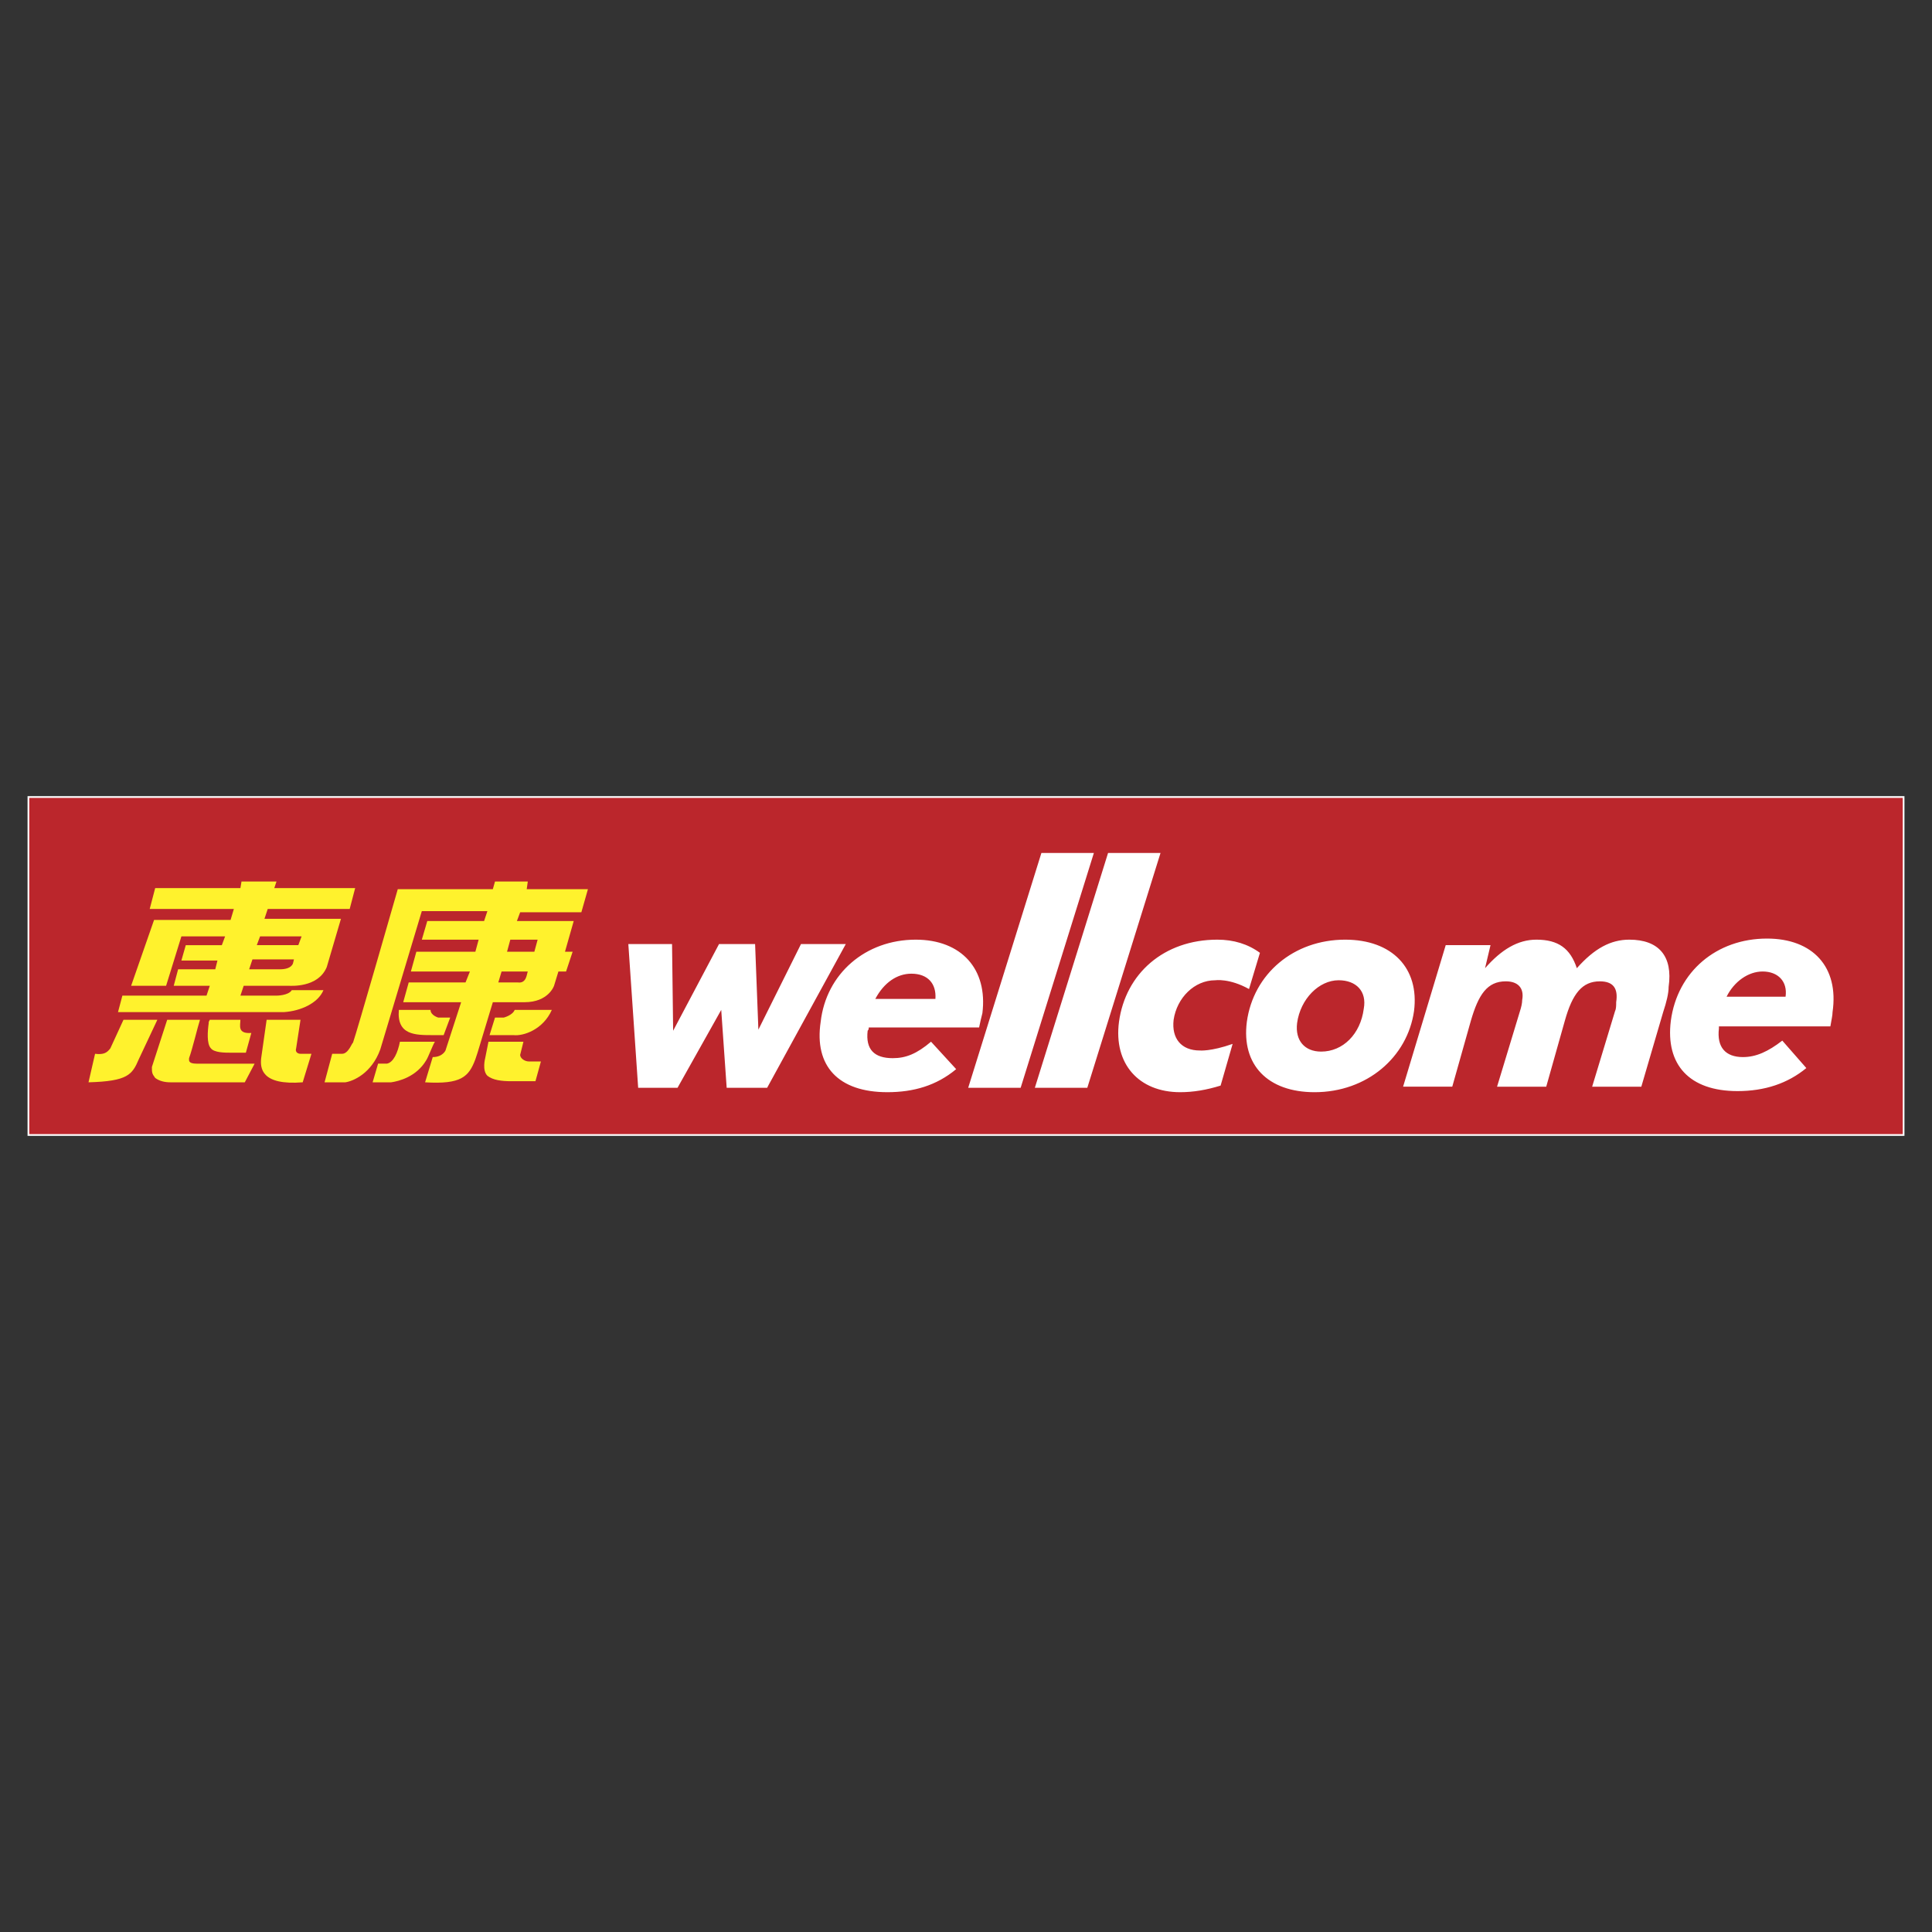
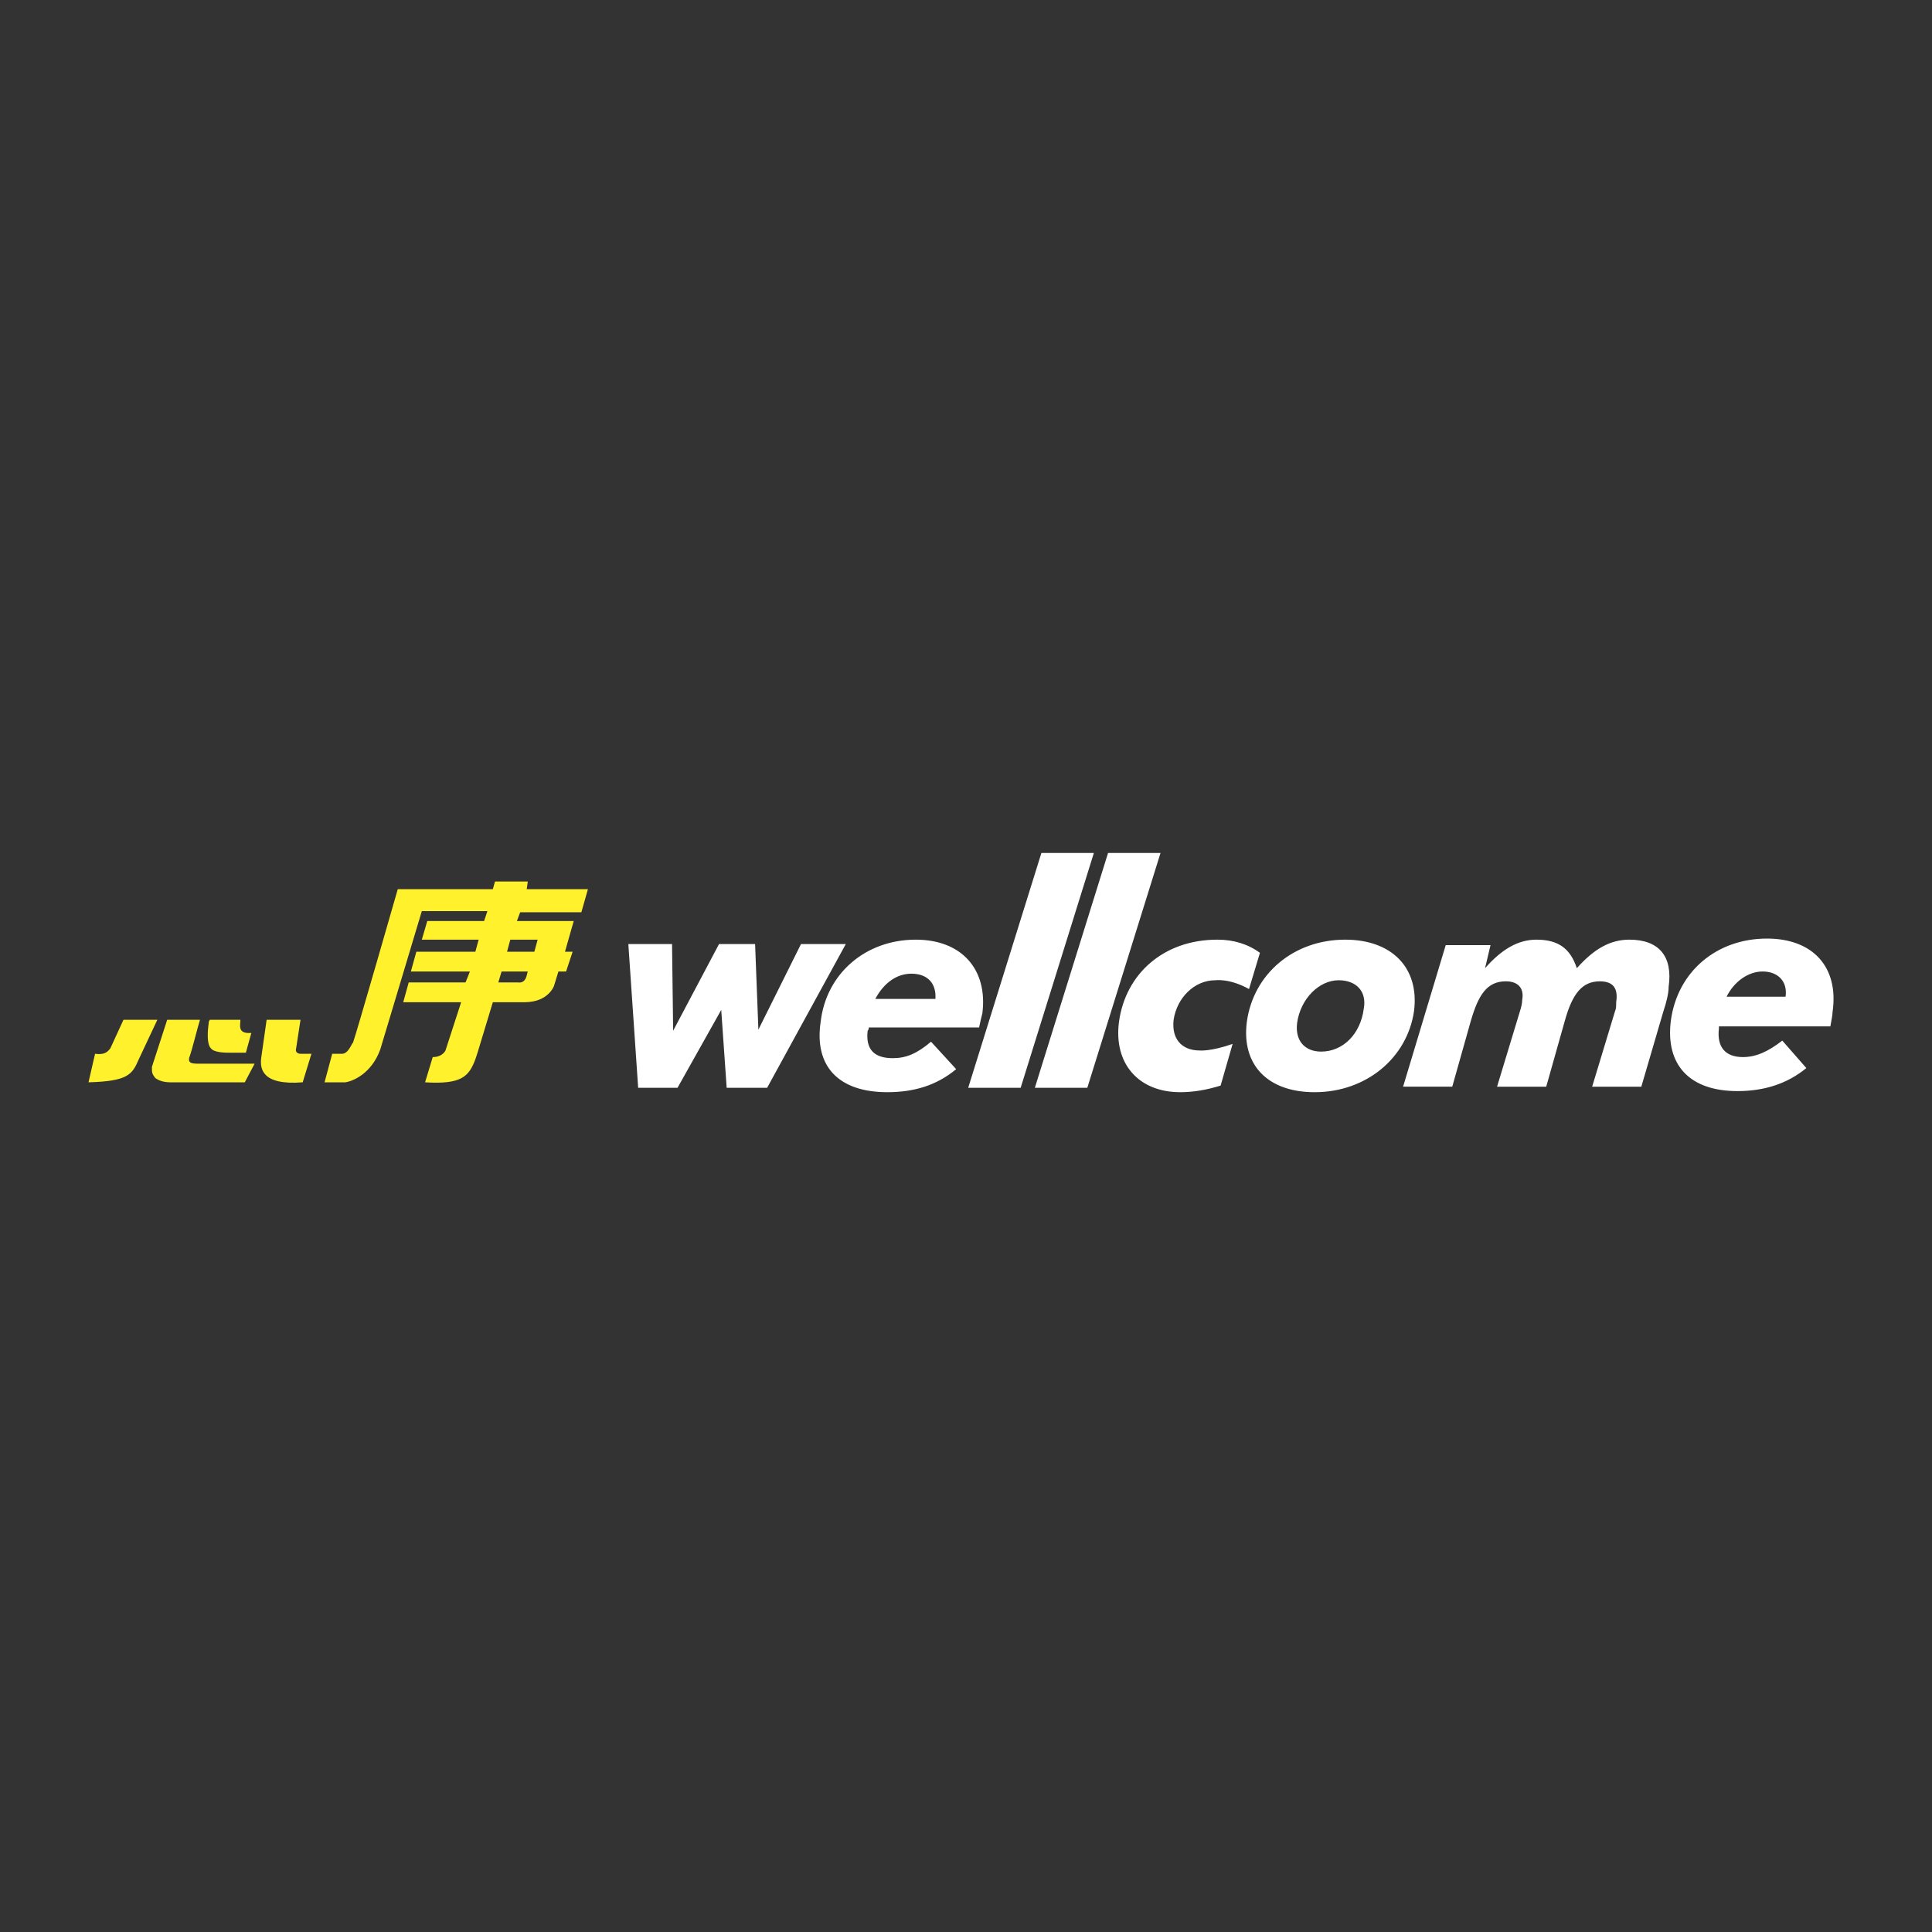
<svg xmlns="http://www.w3.org/2000/svg" width="2500" height="2500" viewBox="0 0 192.756 192.756">
  <rect x="0" y="0" width="192.756" height="192.756" fill="#333333" stroke="none" />
  <g fill-rule="evenodd" clip-rule="evenodd">
-     <path fill="#fff" fill-opacity="0" d="M0 0h192.756v192.756H0V0z" />
-     <path fill="#bb262c" stroke="#fff" stroke-width=".171" stroke-miterlimit="2.613" d="M2.834 79.518h187.088v33.72H2.834v-33.72z" />
    <path d="M11.011 104.59c-.327.438-.654.656-1.526.547l-.654 2.846c3.925-.109 4.361-.766 5.015-2.299l1.854-3.941h-3.38l-1.309 2.847zM15.155 106.451c0 .547 0 .656.327 1.094.436.328.981.438 1.526.438h7.414l.981-1.861h-5.778c-.872 0-.763-.328-.763-.547.327-.875.872-3.174 1.09-3.832h-3.271l-1.526 4.708z" fill="#fff22d" />
    <path d="M20.824 101.961v.109c-.109.768-.218 2.08.218 2.52.327.438 1.417.438 1.962.438h1.526l.545-1.971c-1.417.109-1.09-.766-1.09-1.314h-3.053l-.108.218zM29.982 101.742h-3.38l-.545 3.832c-.109.986 0 2.736 4.143 2.408l.872-2.846h-1.09c-.327 0-.545-.219-.436-.547l.436-2.847zM39.685 88.714s-4.143 14.452-4.47 15.327c-.109 0-.437 1.096-1.09 1.096h-.981l-.763 2.846h2.071c.764-.109 2.617-.875 3.489-3.283l4.143-13.795h6.542l-.327.985H42.63l-.545 1.861h5.669l-.327 1.204h-5.888l-.545 1.971h5.888l-.436 1.094h-5.669l-.547 1.97h5.779l-1.527 4.709c0 .109-.327.766-1.308.766l-.763 2.518c3.598.219 4.361-.547 5.016-2.299l.218-.656 1.526-5.037h3.162c2.398 0 2.944-1.641 2.944-1.641l.436-1.424h.764l.654-1.971h-.763l.872-3.065h-5.669l.327-.875h6.105l.654-2.299H52.55l.108-.766h-3.271l-.218.766h-9.484v-.002zm12.974 8.212c-.108.219-.108 1.205-.98 1.094h-1.963l.327-1.094h2.616zm.981-3.176l-.327 1.204h-2.726l.327-1.204h2.726z" fill="#fff22d" />
-     <path d="M38.595 106.121h-.873l-.545 1.861h1.853c.764-.109 2.508-.547 3.489-2.189.218-.328.654-1.531.872-1.861h-3.489c-.217 1.095-.653 2.08-1.307 2.189zM43.719 101.523s-.764-.219-.764-.766h-3.161c-.219 2.518 1.635 2.518 3.379 2.518h1.09l.654-1.752h-1.198zM52.768 105.902c-.436 0-.872-.328-.872-.656l.327-1.314h-3.489l-.327 1.643s-.327 1.205.218 1.752c.545.438 1.417.547 2.399.547h2.398l.545-1.971h-1.199v-.001zM50.261 101.523h-.873l-.545 1.752h2.616-.218c.981.109 2.944-.547 3.816-2.518H51.35c-.217.548-1.089.766-1.089.766zM15.373 91.78l-2.29 6.57h3.489l1.526-4.927h4.361l-.327.876h-3.598l-.437 1.532h3.598l-.218.876H17.77l-.436 1.643h3.598l-.327.984H12.21l-.436 1.643h16.572c1.635-.109 3.379-.875 3.925-2.189H29.11c-.327.547-1.526.547-1.526.547h-3.598l.327-.984h4.47c.218 0 2.943.219 3.816-1.861l1.417-4.818h-7.632l.327-.985h8.177l.545-2.08h-8.068l.218-.657h-3.489l-.109.657h-8.504l-.545 2.08h8.395l-.327 1.095h-7.631v-.002zm13.846 4.379c-.218.438-.763.548-1.308.548h-3.053l.327-.986h4.143l-.109.438zm.872-2.737l-.327.876h-4.143l.327-.876h4.143z" fill="#fff22d" />
    <path d="M86.566 102.838c-.218 1.861.654 2.736 2.507 2.736 1.308 0 2.398-.438 3.816-1.643l2.508 2.738c-1.963 1.641-4.252 2.299-6.869 2.299-4.906 0-7.305-2.627-6.651-7.008.545-4.816 4.47-8.21 9.485-8.21 4.579 0 7.196 2.957 6.651 7.335-.109.438-.219.875-.328 1.424h-11.01c0 .11 0 .22-.109.329zm4.361-5.693c-1.417 0-2.726.875-3.598 2.518h5.997c.108-1.532-.764-2.518-2.399-2.518zM134.209 93.75c4.689 0 7.414 2.847 6.869 7.117-.654 4.598-4.688 8.102-9.922 8.102-4.688 0-7.305-2.738-6.76-7.008.655-4.816 4.69-8.211 9.813-8.211zm-4.797 8.32c-.217 1.752.764 2.848 2.398 2.848 2.182 0 3.926-1.752 4.252-4.27.328-1.752-.762-2.848-2.508-2.848-1.96.001-3.814 1.862-4.142 4.27zM144.24 94.298h4.469l-.545 2.299c1.637-1.862 3.271-2.847 5.125-2.847 2.18 0 3.379.876 4.033 2.847 1.746-1.971 3.381-2.847 5.234-2.847 2.943 0 4.361 1.643 3.924 4.708 0 .656-.217 1.531-.545 2.518l-2.18 7.445h-4.906l2.289-7.555c.109-.219.109-.547.109-.877.219-1.422-.328-2.08-1.635-2.08-1.746 0-2.727 1.205-3.49 3.941l-1.854 6.57h-4.906l2.291-7.555c.109-.328.217-.766.217-1.096.219-1.203-.436-1.861-1.635-1.861-1.854 0-2.725 1.314-3.488 3.941l-1.854 6.57h-4.906l4.253-14.121zM171.496 102.619c-.219 1.861.654 2.846 2.398 2.846 1.309 0 2.508-.547 3.926-1.643l2.398 2.738c-1.854 1.531-4.143 2.299-6.869 2.299-4.797 0-7.195-2.629-6.65-7.008.654-4.926 4.578-8.21 9.594-8.21 4.58 0 7.195 2.847 6.541 7.335 0 .328-.107.766-.217 1.424h-11.121v.219zm4.361-5.693c-1.418 0-2.834.984-3.598 2.518h5.887c.219-1.534-.763-2.518-2.289-2.518zM109.135 85.102l-7.305 23.429h-5.234l7.304-23.429h5.235zM115.785 85.102l-7.305 23.429h-5.234l7.305-23.429h5.234zM62.689 94.188l.981 14.343h3.926l4.361-7.773.544 7.773h4.035l7.849-14.343h-4.469l-4.252 8.541-.328-8.541h-3.598l-4.579 8.65-.109-8.65h-4.361zM124.615 98.678c-1.963-1.096-3.379-.877-3.379-.877-2.072 0-3.816 1.752-4.143 3.941-.219 1.861.762 3.066 2.615 3.066 0 0 1.09.109 3.271-.658l-1.199 4.16c-1.418.439-2.727.658-4.035.658-4.143 0-6.65-2.848-6.105-7.008.654-4.816 4.471-8.21 9.812-8.21 1.637 0 3.053.438 4.252 1.313l-1.089 3.615z" fill="#fff" />
  </g>
</svg>